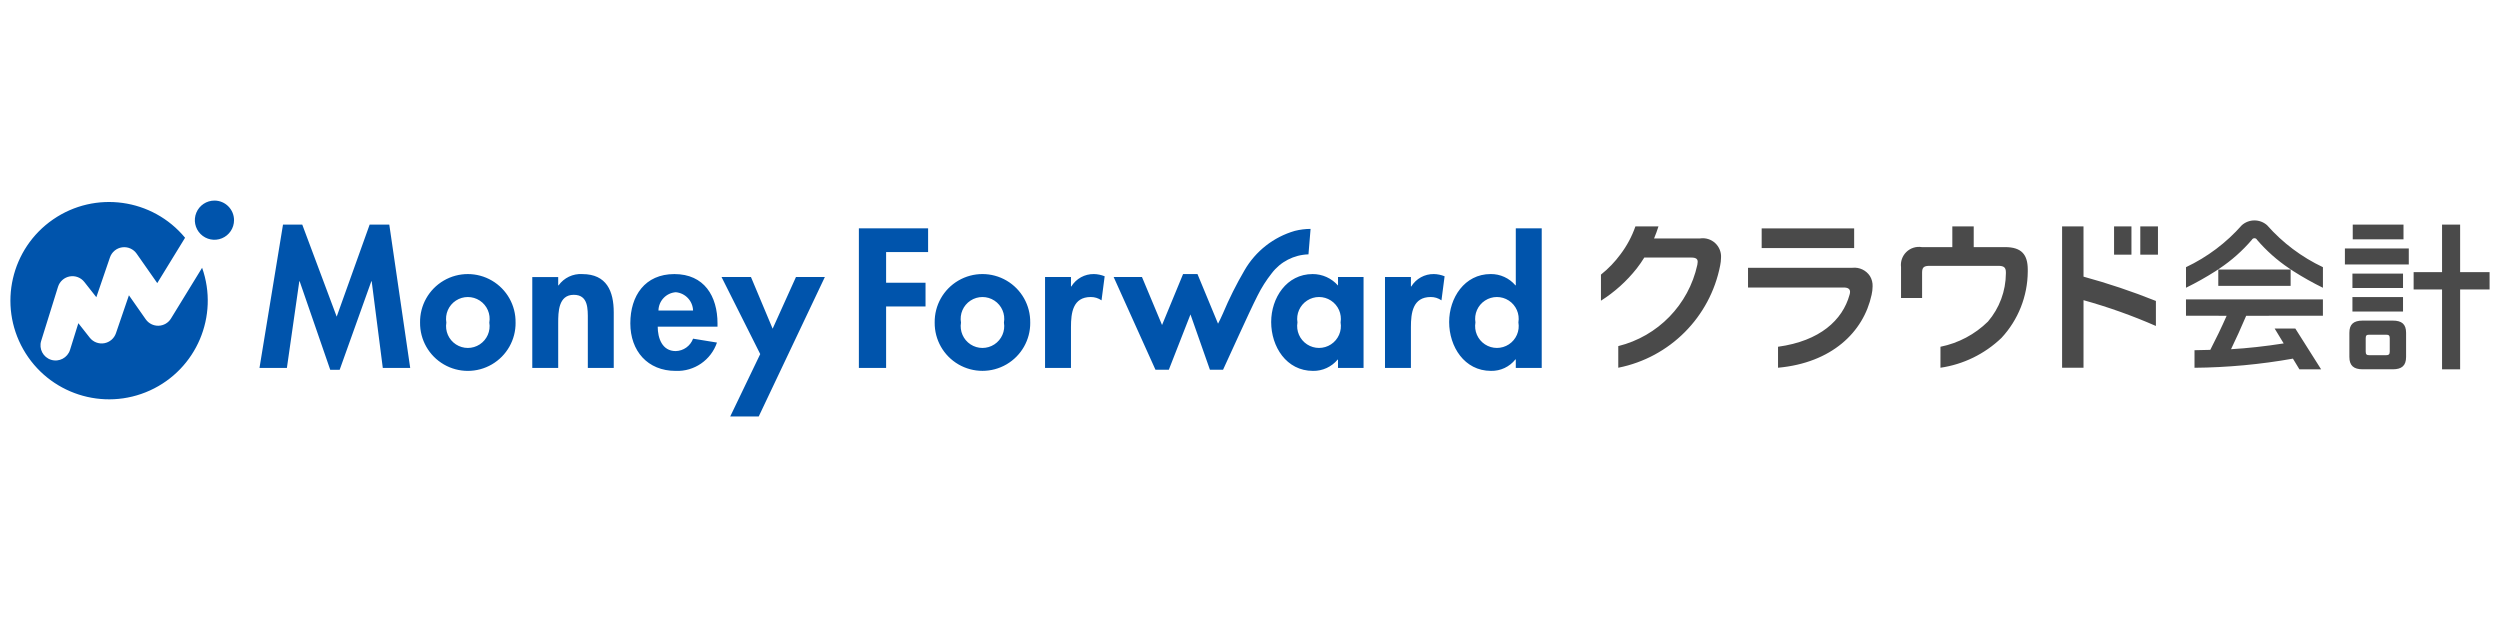
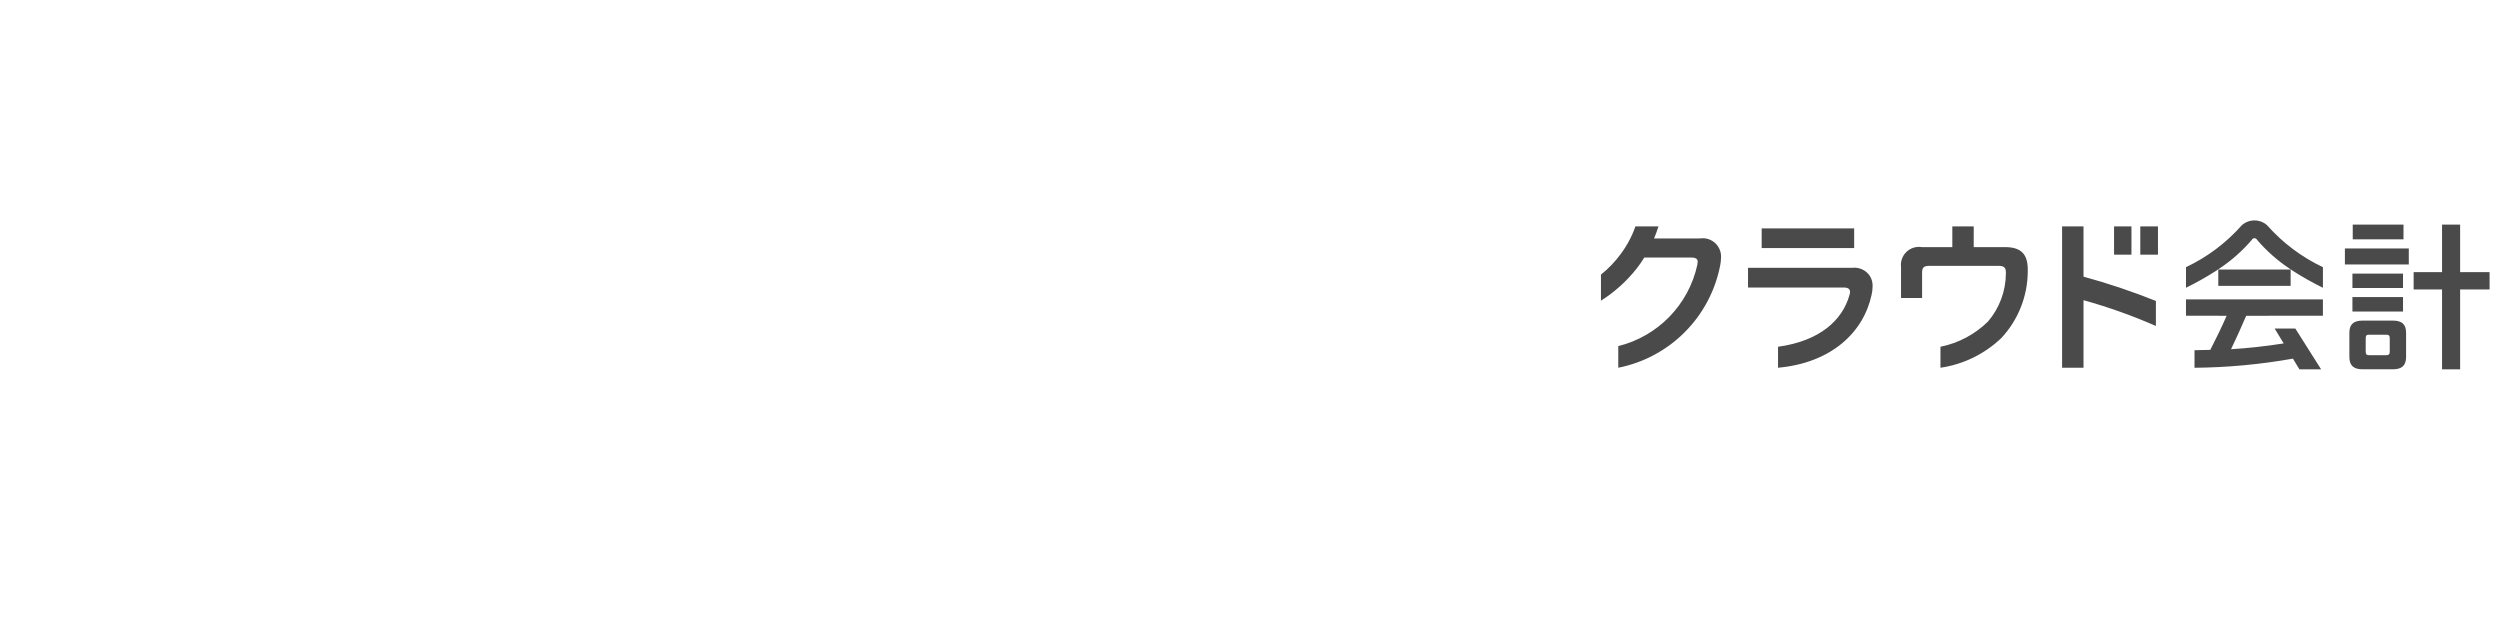
<svg xmlns="http://www.w3.org/2000/svg" height="60" viewBox="0 0 240 60" width="240">
  <g fill="none" fill-rule="evenodd">
    <path d="m0 0h240v60h-240z" fill="#e6e6e6" opacity="0" />
    <g fill-rule="nonzero" transform="translate(1 19.256)">
      <path d="m238 8.534h-2.828v7.664h-1.736v-7.664h-2.728v-1.662h2.728v-4.564h1.736v4.564h2.828zm-13.89-2.4h6.134v-1.538h-6.134zm5.626-3.826h-4.873v1.415h4.873zm-.046 4.699h-4.857v1.384h4.857zm-4.857 3.642h4.857v-1.384h-4.857zm5.151 2.042v2.322c0 .831-.415 1.184-1.276 1.184h-2.892c-.861 0-1.276-.354-1.276-1.184v-2.322c0-.831.415-1.169 1.276-1.169h2.892c.861 0 1.276.338 1.276 1.169zm-1.569.508c0-.262-.108-.323-.369-.323h-1.584c-.261 0-.354.062-.354.323v1.307c0 .261.093.338.354.338h1.584c.261 0 .369-.077.369-.338zm-16.46-6.582v1.568h6.945v-1.568zm4.686-4.251c-.692-.615-1.736-.615-2.428 0-1.494 1.692-3.317 3.062-5.358 4.027v1.976c.98-.481 1.933-1.017 2.853-1.604l.389-.261c1.147-.768 2.183-1.69 3.081-2.738.047-.094.144-.154.249-.154s.202.059.249.154c.898 1.049 1.934 1.97 3.081 2.738l.389.261c.921.588 1.874 1.124 2.855 1.605v-1.977c-2.041-.965-3.865-2.335-5.36-4.027zm-7.786 8.686 3.903.007c-.508 1.153-1.024 2.213-1.57 3.271-.549.021-.967.023-1.515.034v1.686c3.166-.029 6.325-.322 9.442-.877l-.022-.045.65 1.07 2.083-0-2.475-3.914-1.984 0.0.867 1.428c-1.783.279-3.503.466-5.055.556.512-1.07.949-2.018 1.454-3.209l7.367-.006v-1.568l-13.146-.001zm-5.236-8.575h-1.669v2.714h1.669zm-26.62.194h-8.879v1.89h8.879zm22.017-.185-0-.008-2.055-.001-0.0.009v13.562h2.056l.001-6.486c2.371.66 4.693 1.487 6.948 2.475v-2.402c-2.27-.909-4.59-1.688-6.948-2.332zm5.452-.009v2.714h1.696v-2.714zm-12.981 1.989h-3.01l0-1.989h-2.054l-0 1.989h-2.934c-.538-.086-1.085.087-1.476.466-.391.379-.582.92-.514 1.461v2.961h2.022v-2.436c0-.494.159-.653.716-.653h6.612c.526 0 .716.159.716.621v.111c-.01 1.694-.619 3.329-1.72 4.617-1.253 1.231-2.838 2.072-4.56 2.419l-.001 2.014c2.2-.321 4.245-1.32 5.851-2.857 1.611-1.731 2.514-4.004 2.531-6.368 0-.064 0-.143 0-.207-.005-1.426-.589-2.149-2.181-2.149zm-14.644 1.985h-10.033v1.894h9.189c.43 0 .605.159.605.414-0.0.097-.016.194-.048.287-.671 2.426-2.835 4.433-6.865 4.987v2.014c5.141-.468 8.206-3.406 8.983-7.002.061-.267.093-.539.096-.812.015-.347-.074-.69-.255-.987-.364-.557-1.009-.864-1.672-.796zm-14.64-2.815h-4.413c.155-.372.298-.759.425-1.16h-2.214c-.333.956-.813 1.855-1.421 2.664-.539.737-1.174 1.399-1.888 1.967v2.504c1.311-.829 2.472-1.875 3.433-3.093.262-.335.504-.685.726-1.048l4.508 0c.47-.002.635.15.617.438-.006.087-.017.174-.032.26-.838 3.834-3.781 6.859-7.59 7.803v2.076h.002c4.95-.982 8.815-4.86 9.78-9.814.049-.235.076-.474.081-.714.044-.535-.159-1.062-.551-1.429-.392-.367-.931-.535-1.462-.455z" fill="#4a4a4a" />
-       <path d="m36.372 2.308 2.007 13.756h-2.631l-1.066-8.316h-.035l-3.039 8.494h-.906l-2.935-8.494h-.034l-1.191 8.316h-2.631l2.257-13.756h1.849l3.305 8.835 3.164-8.835zm12.124 9.403c.019 1.651-.85 3.184-2.277 4.015-1.426.831-3.189.831-4.616 0s-2.296-2.365-2.277-4.015c-.026-1.655.842-3.195 2.271-4.03s3.197-.835 4.626 0c1.429.835 2.297 2.375 2.271 4.03zm-2.522 0c.143-.822-.216-1.651-.913-2.109-.698-.458-1.601-.458-2.298 0-.698.458-1.056 1.287-.913 2.109-.137.819.223 1.641.918 2.095.695.454 1.593.454 2.288 0 .695-.454 1.055-1.276.918-2.095zm8.924-4.656c-.894-.054-1.753.356-2.275 1.084h-.036v-.8h-2.488v8.726h2.488v-4.317c0-1.05.019-2.702 1.493-2.702 1.404 0 1.351 1.351 1.351 2.4v4.619h2.488v-5.331c0-2.025-.675-3.678-3.021-3.678zm12.982 4.745v.302h-5.739c0 1.101.425 2.346 1.723 2.346.749-.016 1.411-.488 1.671-1.191l2.293.373c-.572 1.685-2.186 2.792-3.964 2.72-2.701 0-4.353-1.919-4.353-4.568 0-2.647 1.404-4.727 4.23-4.727 2.86 0 4.14 2.114 4.14 4.745zm-2.346-1.244c-.028-.92-.737-1.674-1.653-1.759-.928.065-1.653.829-1.67 1.759zm7.639 1.743-2.081-4.961h-2.825l3.714 7.397-2.879 5.987h2.736l6.347-13.383h-2.774zm24.729-.588c.018 1.65-.852 3.183-2.279 4.013-1.426.83-3.189.83-4.615 0-1.426-.83-2.296-2.363-2.279-4.013-.025-1.655.843-3.196 2.272-4.031 1.429-.835 3.198-.835 4.627 0 1.429.835 2.298 2.375 2.272 4.031zm-2.524 0c.143-.822-.216-1.651-.913-2.109-.698-.458-1.601-.458-2.298 0-.698.458-1.056 1.287-.913 2.109-.137.819.223 1.641.918 2.095.695.454 1.593.454 2.288 0s1.055-1.276.918-2.095zm6.47-3.466h-.035v-.907h-2.489v8.726h2.489v-3.926c0-1.351.177-2.88 1.902-2.88.369-.003.729.108 1.031.32l.302-2.311c-.328-.134-.678-.206-1.032-.213-.882-.014-1.706.438-2.168 1.19zm25.601-.907h2.452v8.726h-2.453v-.798h-.035c-.584.7-1.453 1.098-2.364 1.084-2.56 0-4.017-2.33-4.017-4.692 0-2.312 1.475-4.604 3.981-4.604.933-.002 1.822.4 2.436 1.102zm.248 4.356c.134-.82-.229-1.642-.925-2.096-.696-.454-1.595-.454-2.291 0-.696.454-1.059 1.275-.925 2.096-.14.823.221 1.652.92 2.109.699.458 1.602.458 2.301 0 .699-.458 1.06-1.286.92-2.109zm6.786-3.449h-.035v-.907h-2.489v8.726h2.489v-3.926c0-1.351.179-2.88 1.902-2.88.368-.004.729.108 1.03.32l.302-2.311c-.328-.134-.677-.206-1.031-.213-.882-.014-1.706.439-2.168 1.19zm12.522-5.581v13.4h-2.489v-.817h-.035c-.566.714-1.434 1.122-2.345 1.102-2.56 0-4.018-2.33-4.018-4.692 0-2.312 1.475-4.604 3.982-4.604.915-.011 1.788.386 2.381 1.084h.035v-5.474zm-2.239 9.03c.137-.819-.223-1.641-.918-2.095-.695-.454-1.593-.454-2.288 0-.695.454-1.055 1.276-.918 2.095-.143.822.216 1.651.913 2.109.698.458 1.601.458 2.298 0 .698-.458 1.056-1.287.913-2.109zm-63.314 4.37h2.614v-5.899h3.785v-2.276h-3.785v-2.949h4.032v-2.275h-6.646zm43.161-10.9c-.008-0.0.202-2.445.202-2.446-.509.003-1.015.066-1.509.19-2.04.589-3.772 1.946-4.833 3.785-.782 1.336-1.475 2.722-2.075 4.149l-.249.543c-.055.12-.131.271-.218.434l-1.974-4.765h-1.382l-2.019 4.893-1.927-4.609h-2.719l4.015 8.904h1.281l2.079-5.313 1.868 5.313c.39 0 1.26 0 1.26 0s.022-.051.033-.074c.358-.746 2.45-5.423 3.281-7.047.378-.76.835-1.479 1.362-2.145.838-1.107 2.134-1.774 3.522-1.813zm-109.199 6.158 2.988-4.871c1.636 4.628-.535 9.739-5.002 11.775-4.466 2.036-9.748.322-12.168-3.948-2.42-4.27-1.177-9.682 2.864-12.468 4.041-2.786 9.541-2.023 12.671 1.758l-2.67 4.354-1.981-2.829c-.313-.447-.85-.681-1.391-.605-.541.076-.993.45-1.169.966l-1.308 3.822-1.153-1.465c-.333-.423-.873-.627-1.403-.53-.53.098-.962.481-1.122.995l-1.617 5.193c-.238.765.189 1.578.954 1.816.765.238 1.578-.189 1.816-.954l.798-2.561 1.097 1.393c.329.417.859.621 1.383.532s.957-.457 1.129-.96l1.247-3.644 1.613 2.305c.28.4.744.633 1.232.618.489-.015.937-.275 1.192-.691zm4.173-11.322c-.761-0-1.447.458-1.739 1.161-.291.703-.131 1.512.407 2.051.538.538 1.347.699 2.05.408.703-.291 1.162-.977 1.162-1.738 0-1.039-.842-1.881-1.881-1.882z" fill="#0054ac" />
    </g>
  </g>
</svg>